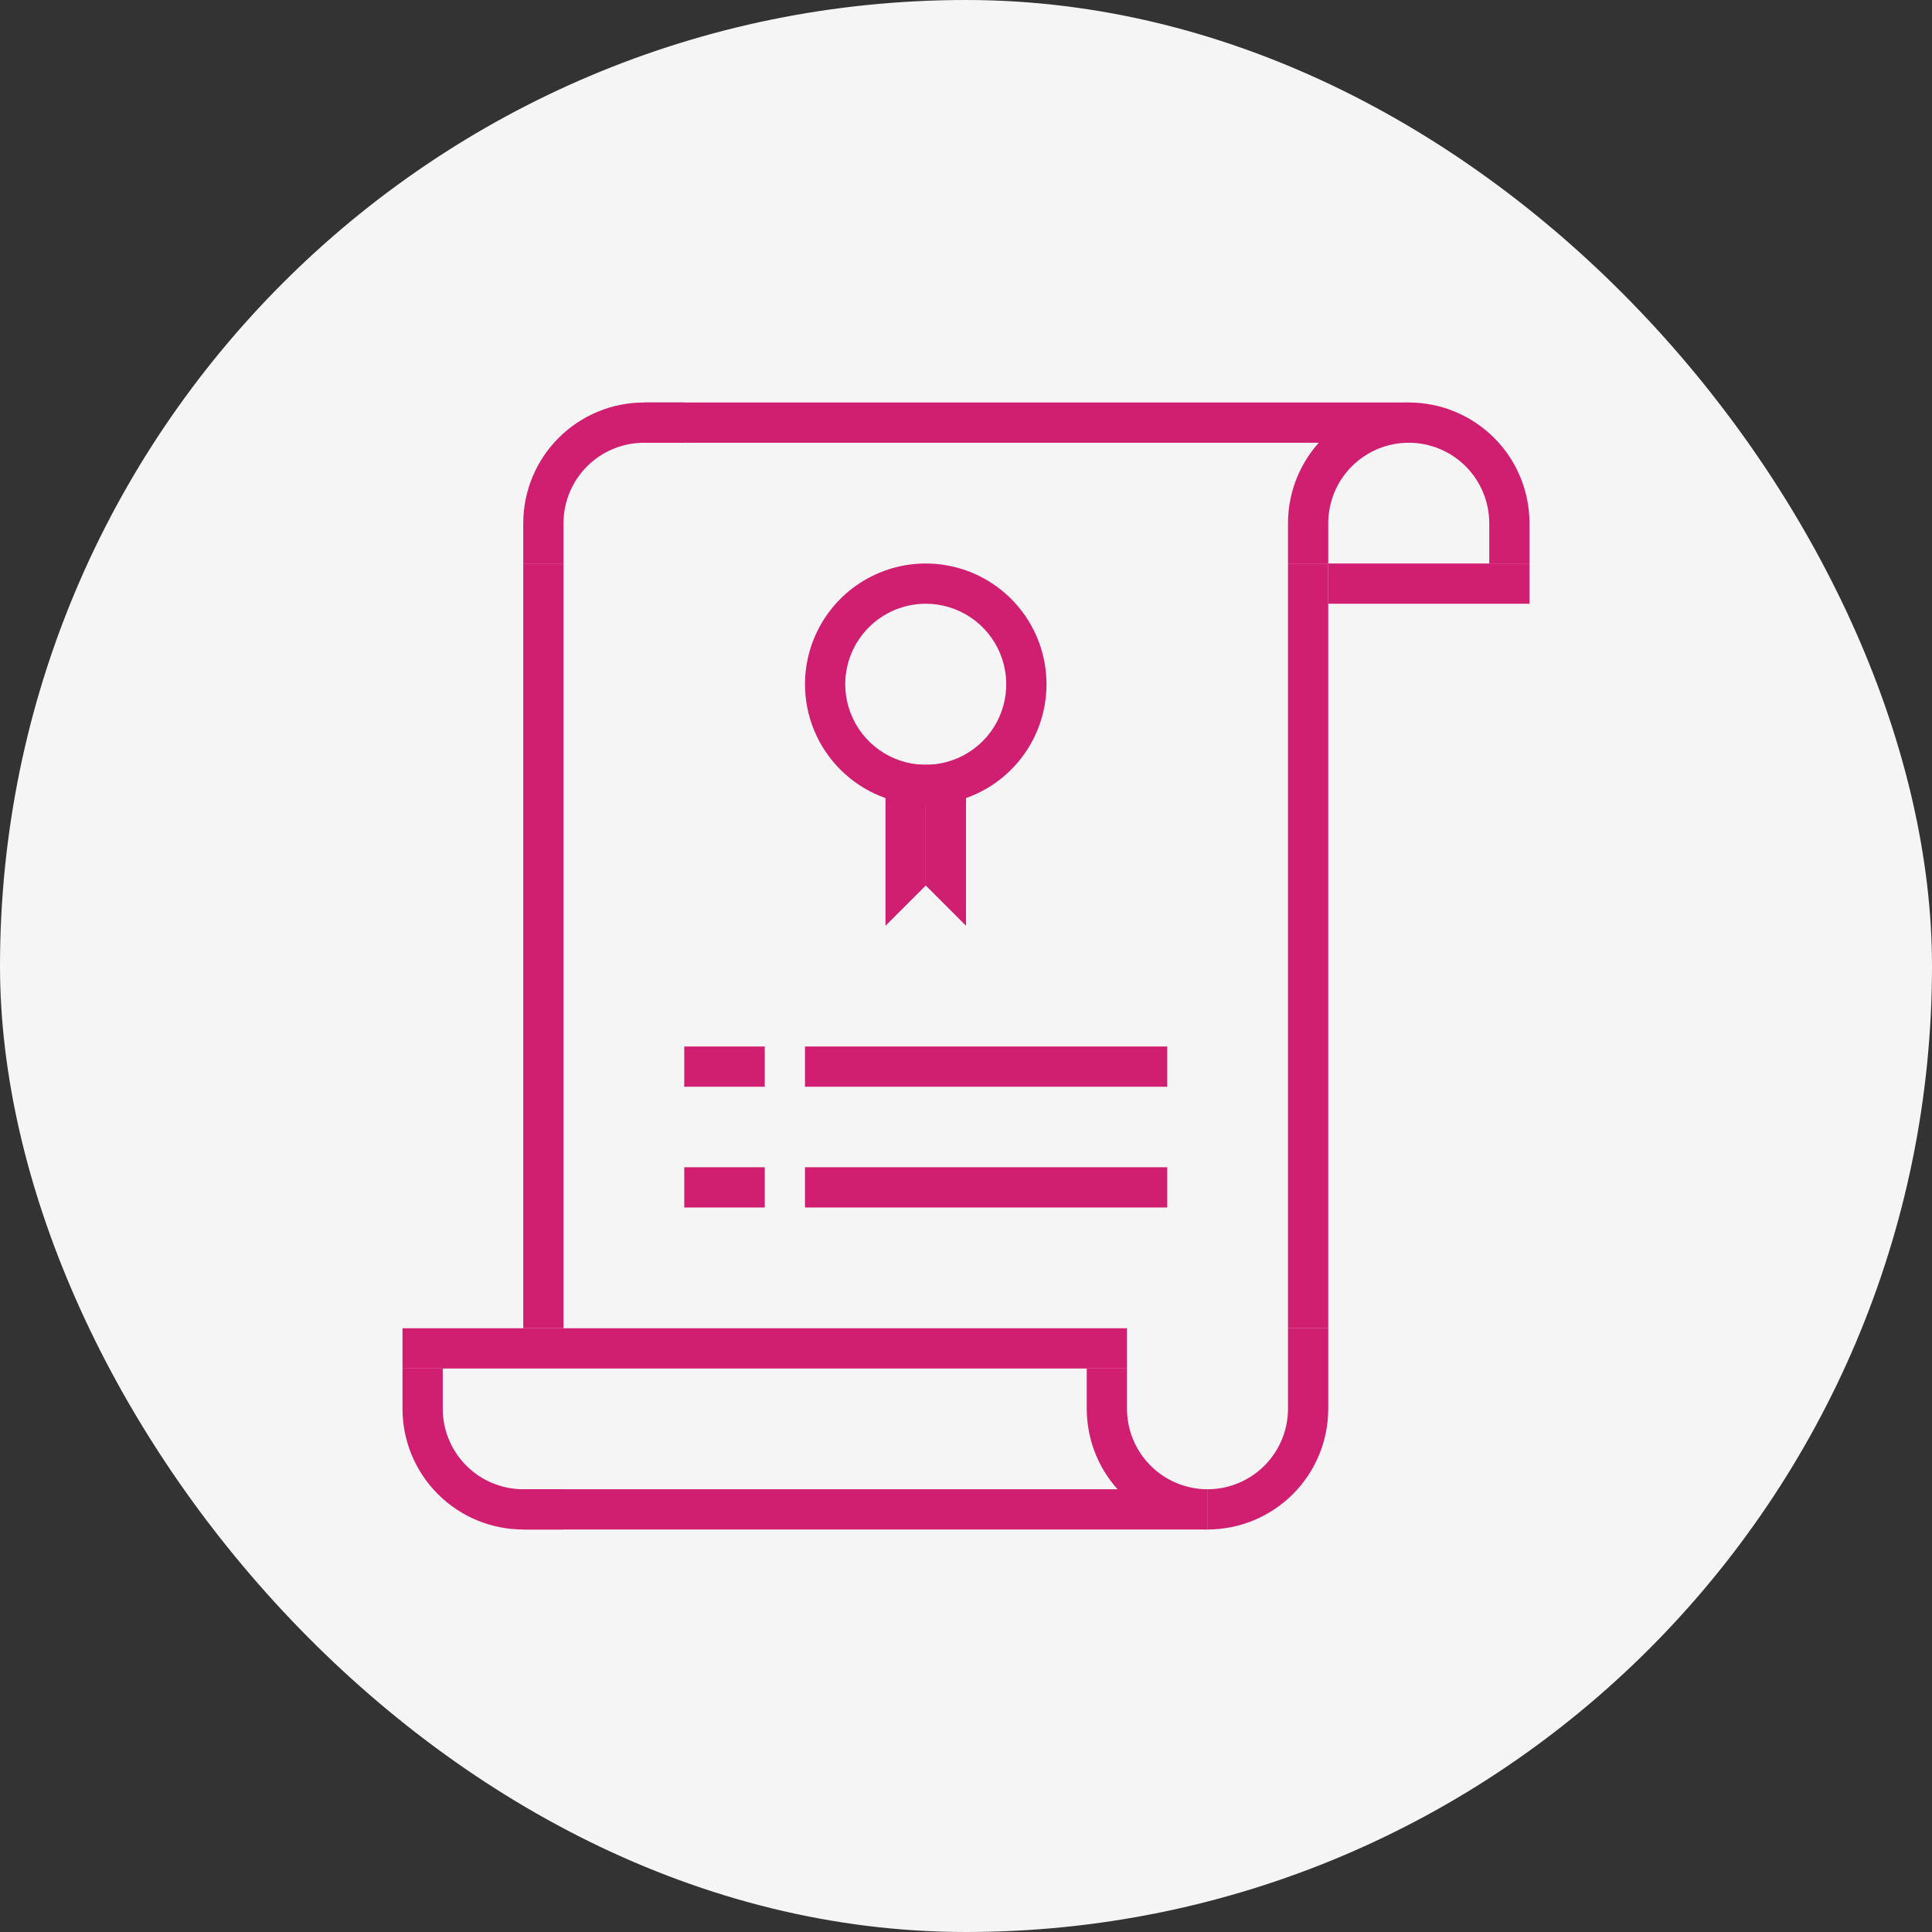
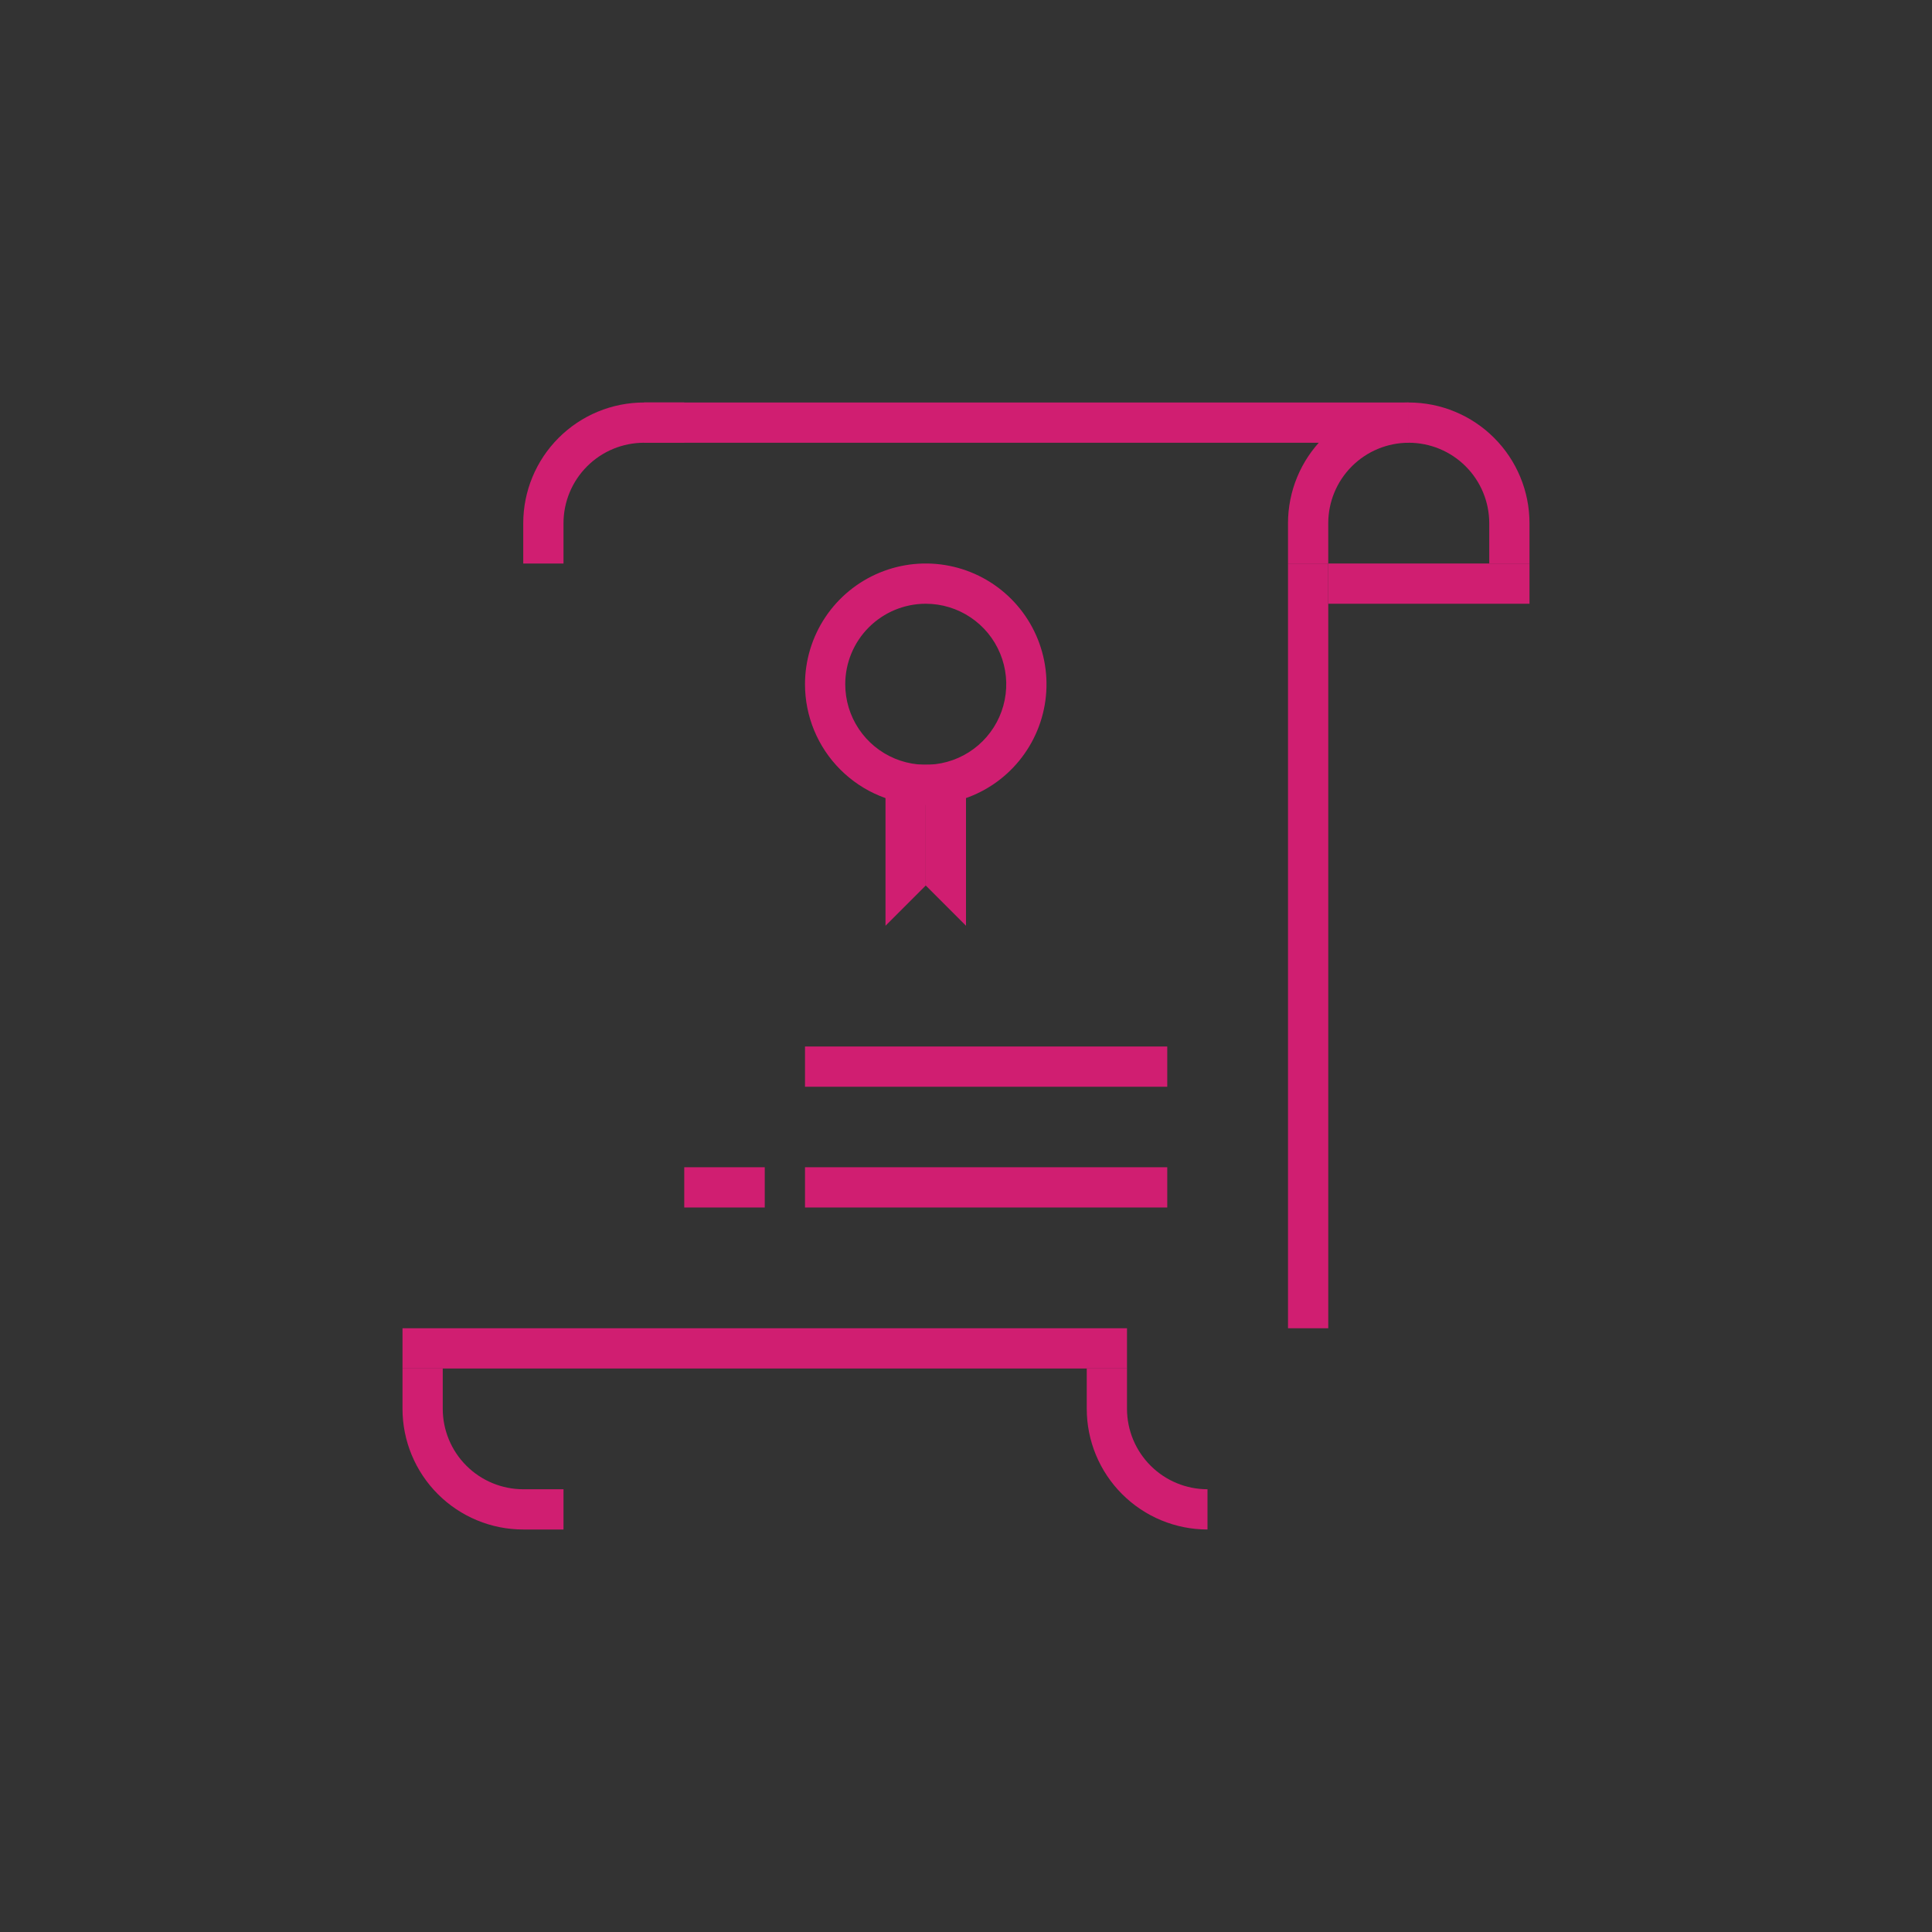
<svg xmlns="http://www.w3.org/2000/svg" width="120" height="120" viewBox="0 0 120 120" fill="none">
  <rect x="0" y="0" width="120" height="120" fill="#333333" stroke="none" />
-   <rect width="120" height="120" rx="60" fill="#F5F5F5" />
  <path d="M25 85H70V82.5H25V85Z" fill="#D01E71" />
-   <path d="M32.5 95H75V92.5H32.5V95Z" fill="#D01E71" />
  <path d="M82.5 82.5V35H80V82.5H82.5Z" fill="#D01E71" />
-   <path d="M35 82.5V35H32.5V82.5H35Z" fill="#D01E71" />
-   <path d="M82.5 82.5H80V87.5C80 88.826 79.473 90.098 78.535 91.035C77.598 91.973 76.326 92.5 75 92.5V95C76.989 95 78.897 94.21 80.303 92.803C81.71 91.397 82.5 89.489 82.5 87.5V82.5Z" fill="#D01E71" />
  <path d="M67.5 85H70V87.5C70 88.826 70.527 90.098 71.465 91.035C72.402 91.973 73.674 92.5 75 92.5V95C73.011 95 71.103 94.21 69.697 92.803C68.29 91.397 67.5 89.489 67.5 87.5V85Z" fill="#D01E71" />
  <path d="M25 85H27.5V87.5C27.5 88.826 28.027 90.098 28.965 91.035C29.902 91.973 31.174 92.5 32.5 92.5H35V95H32.5C30.511 95 28.603 94.21 27.197 92.803C25.79 91.397 25 89.489 25 87.5V85Z" fill="#D01E71" />
  <path d="M95 35H82.5V37.5H95V35Z" fill="#D01E71" />
  <path d="M87.5 25H40V27.5H87.5V25Z" fill="#D01E71" />
  <path d="M32.5 35H35V32.5C35 31.174 35.527 29.902 36.465 28.965C37.402 28.027 38.674 27.5 40 27.5H42.5V25H40C38.011 25 36.103 25.79 34.697 27.197C33.29 28.603 32.5 30.511 32.5 32.5V35Z" fill="#D01E71" />
  <path d="M80 35H82.5V32.5C82.5 31.174 83.027 29.902 83.965 28.965C84.902 28.027 86.174 27.5 87.5 27.5V25C85.511 25 83.603 25.79 82.197 27.197C80.79 28.603 80 30.511 80 32.5V35Z" fill="#D01E71" />
  <path d="M95 35H92.5V32.5C92.5 31.174 91.973 29.902 91.035 28.965C90.098 28.027 88.826 27.5 87.5 27.5V25C89.489 25 91.397 25.79 92.803 27.197C94.21 28.603 95 30.511 95 32.5V35Z" fill="#D01E71" />
  <path d="M50 42.5C50 41.017 50.44 39.567 51.264 38.333C52.088 37.1 53.259 36.139 54.63 35.571C56 35.003 57.508 34.855 58.963 35.144C60.418 35.434 61.754 36.148 62.803 37.197C63.852 38.246 64.567 39.582 64.856 41.037C65.145 42.492 64.997 44 64.429 45.37C63.861 46.741 62.9 47.912 61.667 48.736C60.433 49.56 58.983 50 57.5 50C55.511 50 53.603 49.21 52.197 47.803C50.79 46.397 50 44.489 50 42.5ZM52.5 42.5C52.5 43.489 52.793 44.456 53.343 45.278C53.892 46.1 54.673 46.741 55.587 47.119C56.5 47.498 57.505 47.597 58.475 47.404C59.445 47.211 60.336 46.735 61.035 46.035C61.735 45.336 62.211 44.445 62.404 43.475C62.597 42.505 62.498 41.5 62.119 40.587C61.741 39.673 61.1 38.892 60.278 38.343C59.456 37.793 58.489 37.5 57.5 37.5C56.174 37.5 54.902 38.027 53.965 38.965C53.027 39.902 52.5 41.174 52.5 42.5Z" fill="#D01E71" />
  <path d="M55 57.5L57.5 55V47.5H55V57.5Z" fill="#D01E71" />
  <path d="M57.5 55L60 57.5V47.5H57.5V55Z" fill="#D01E71" />
  <path d="M72.5 65H50V67.5H72.5V65Z" fill="#D01E71" />
-   <path d="M47.5 65H42.5V67.5H47.5V65Z" fill="#D01E71" />
  <path d="M72.5 72.5H50V75H72.5V72.5Z" fill="#D01E71" />
  <path d="M47.5 72.5H42.5V75H47.5V72.5Z" fill="#D01E71" />
</svg>